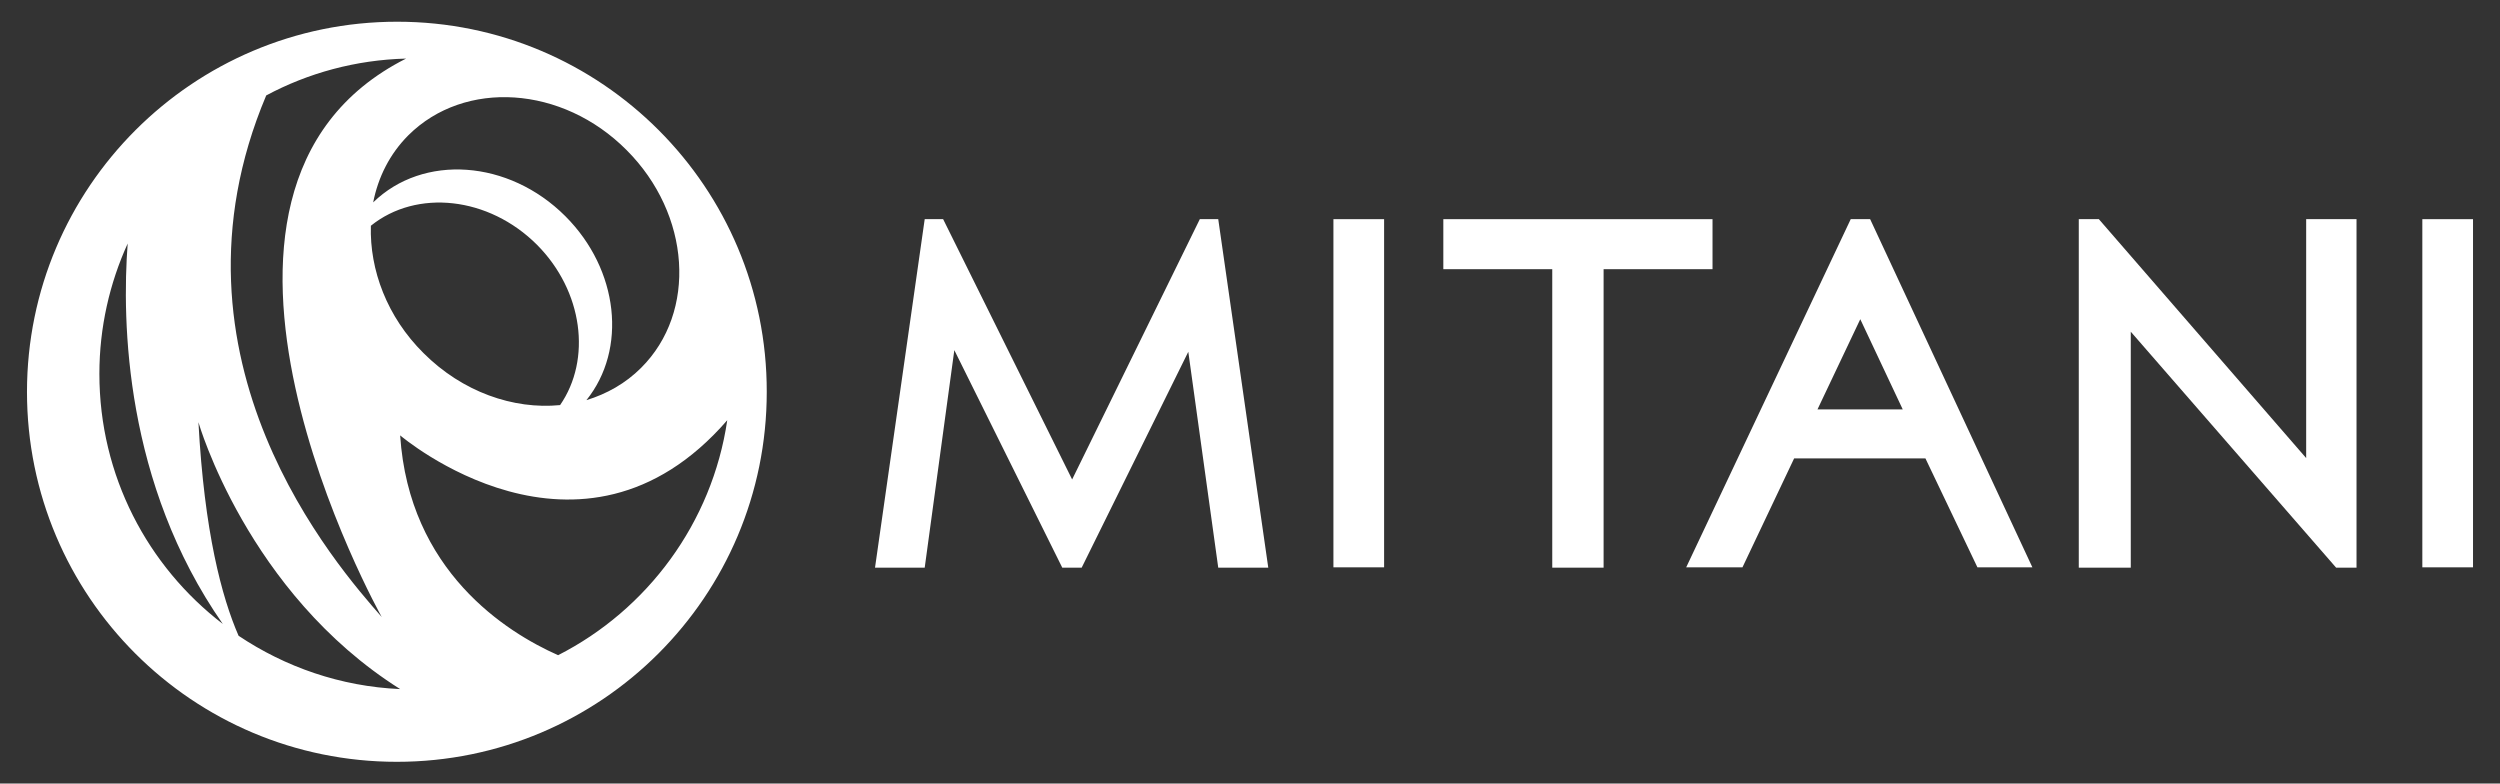
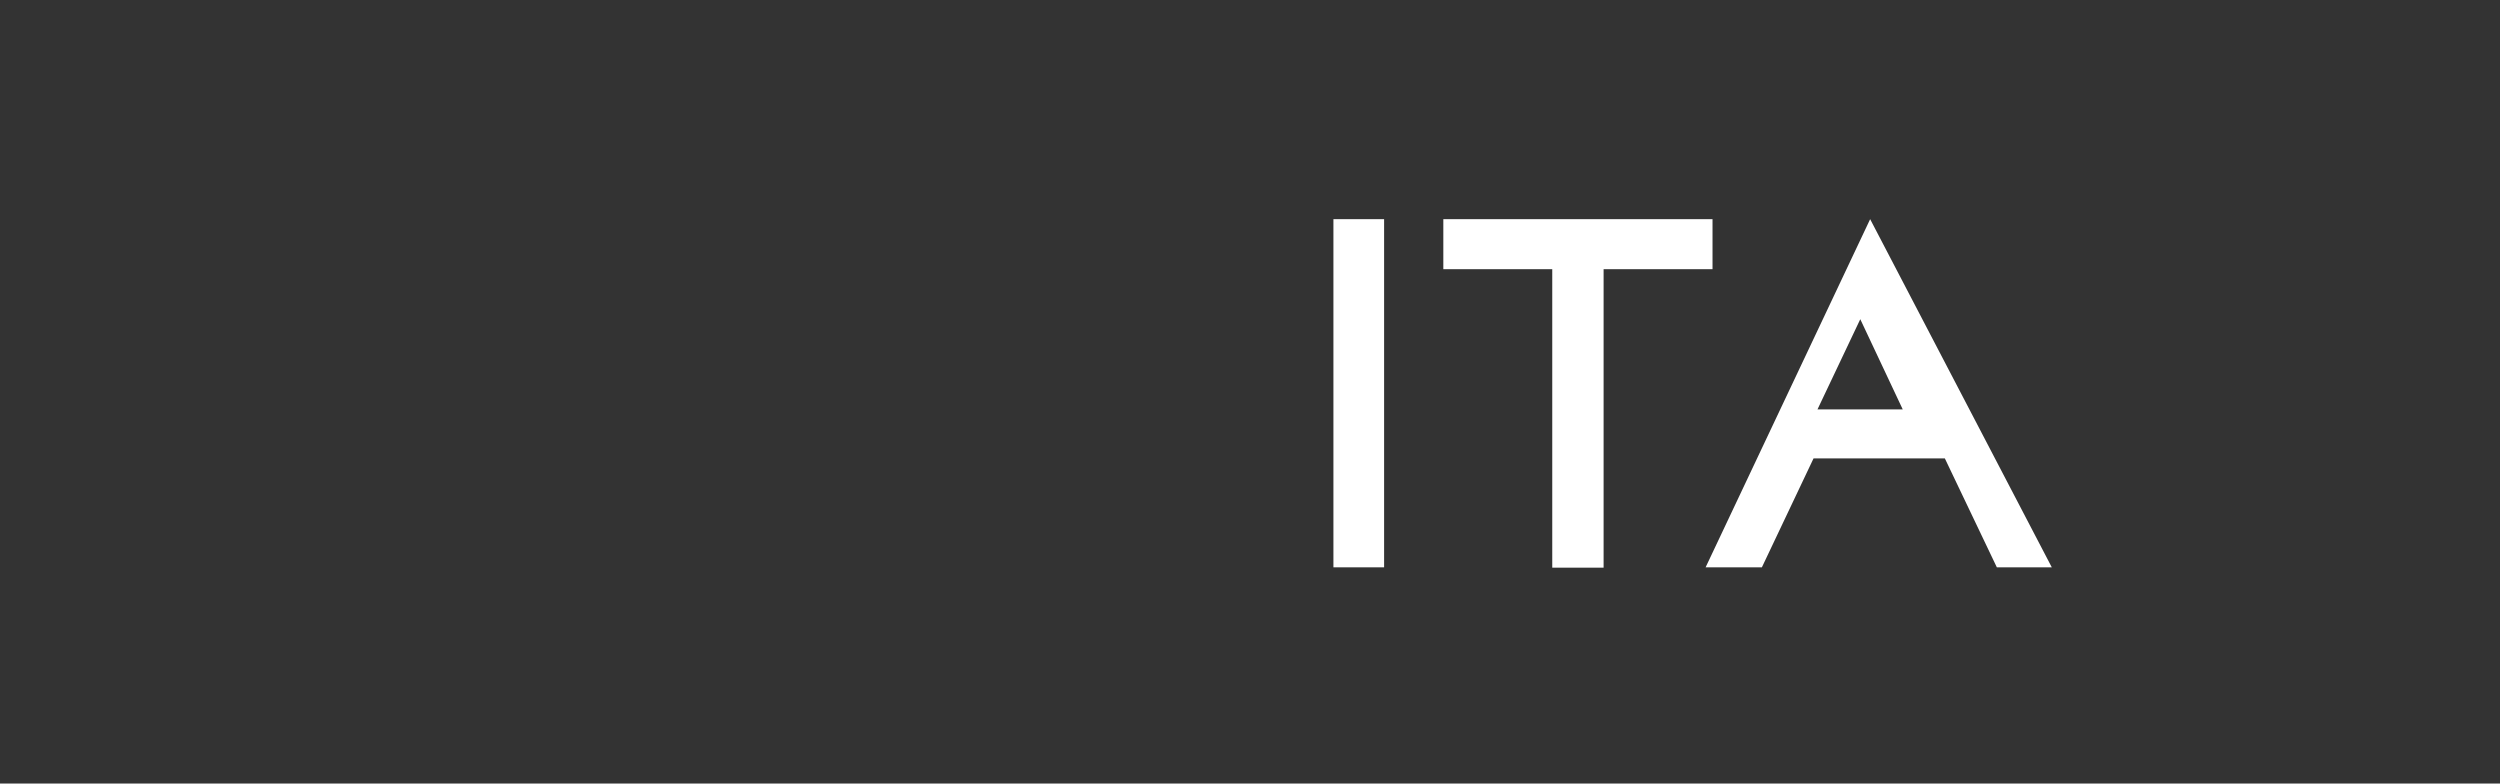
<svg xmlns="http://www.w3.org/2000/svg" version="1.1" id="レイヤー_1" x="0px" y="0px" viewBox="0 0 759.7 238.1" style="enable-background:new 0 0 759.7 238.1;" xml:space="preserve">
  <rect x="0" y="0" width="759.7" height="238.1" fill="#333333" stroke="none" />
  <style type="text/css">
	.st0{fill:#FFFFFF;}
</style>
  <g>
-     <polygon class="st0" points="370.2,66.6 364.6,66.6 325.8,145.7 286.6,66.6 281,66.6 265.9,172.5 281,172.5 290,106.4 322.8,172.5    328.7,172.5 361.1,106.9 370.2,172.5 385.4,172.5  " />
    <rect x="405.2" y="66.6" class="st0" width="15.4" height="105.8" />
    <polygon class="st0" points="438.6,66.6 438.6,81.8 471.7,81.8 471.7,172.5 487.3,172.5 487.3,81.8 520.4,81.8 520.4,66.6  " />
-     <path class="st0" d="M568.3,66.6h-5.9l-50,105.8h17.1l15.7-33.1h39.9l15.8,33.1h16.7L568.3,66.6z M578.2,124.4h-25.9l13-27.4   L578.2,124.4z" />
-     <polygon class="st0" points="700.8,66.6 700.8,139.2 637.8,66.6 631.7,66.6 631.7,172.5 647.5,172.5 647.5,100.8 709.9,172.5    716.1,172.5 716.1,66.6  " />
-     <rect x="736.1" y="66.6" class="st0" width="15.4" height="105.8" />
+     <path class="st0" d="M568.3,66.6l-50,105.8h17.1l15.7-33.1h39.9l15.8,33.1h16.7L568.3,66.6z M578.2,124.4h-25.9l13-27.4   L578.2,124.4z" />
    <g>
-       <path class="st0" d="M120.7,6.6C58.6,6.6,8.2,57,8.2,119.1c0,62.1,50.3,112.4,112.4,112.4c62.1,0,112.4-50.3,112.4-112.4    C233.1,57,182.8,6.6,120.7,6.6 M190.4,45.6c19.5,19.5,21.5,49.2,4.4,66.2c-4.7,4.7-10.4,7.9-16.6,9.8c12.4-15.4,9.9-39.6-6.4-55.9    c-17.2-17.2-43.2-19-58.4-4.2c1.5-7.6,5-14.7,10.7-20.4C141.2,24.1,170.9,26,190.4,45.6 M170.2,123.1c-14.2,1.4-29.7-4-41.5-15.8    c-11.1-11-16.4-25.3-16-38.7c13.9-11.2,35.8-8.9,50.5,5.8C177.2,88.5,179.8,109.2,170.2,123.1 M80.9,29    c12.7-6.8,27.2-10.8,42.5-11.2C43.5,58.1,116,187.5,116,187.5C102.7,172.3,47,109.3,80.9,29 M30.2,113.6c0-14.1,3.1-27.5,8.6-39.6    c-1.8,23.7-0.9,72.9,28.9,115.6C44.9,172.1,30.2,144.6,30.2,113.6 M72.5,193.2c-5.1-11.7-10.4-31.5-12.2-64.9    c0,0,14.8,51.8,61.3,81.1C103.5,208.6,86.7,202.7,72.5,193.2 M169.6,199.1c-15.8-7-45.3-25.6-48-66.8c0,0,54.8,46.8,99.4-4.6    C216.4,158.9,196.7,185.3,169.6,199.1" />
-     </g>
+       </g>
  </g>
</svg>